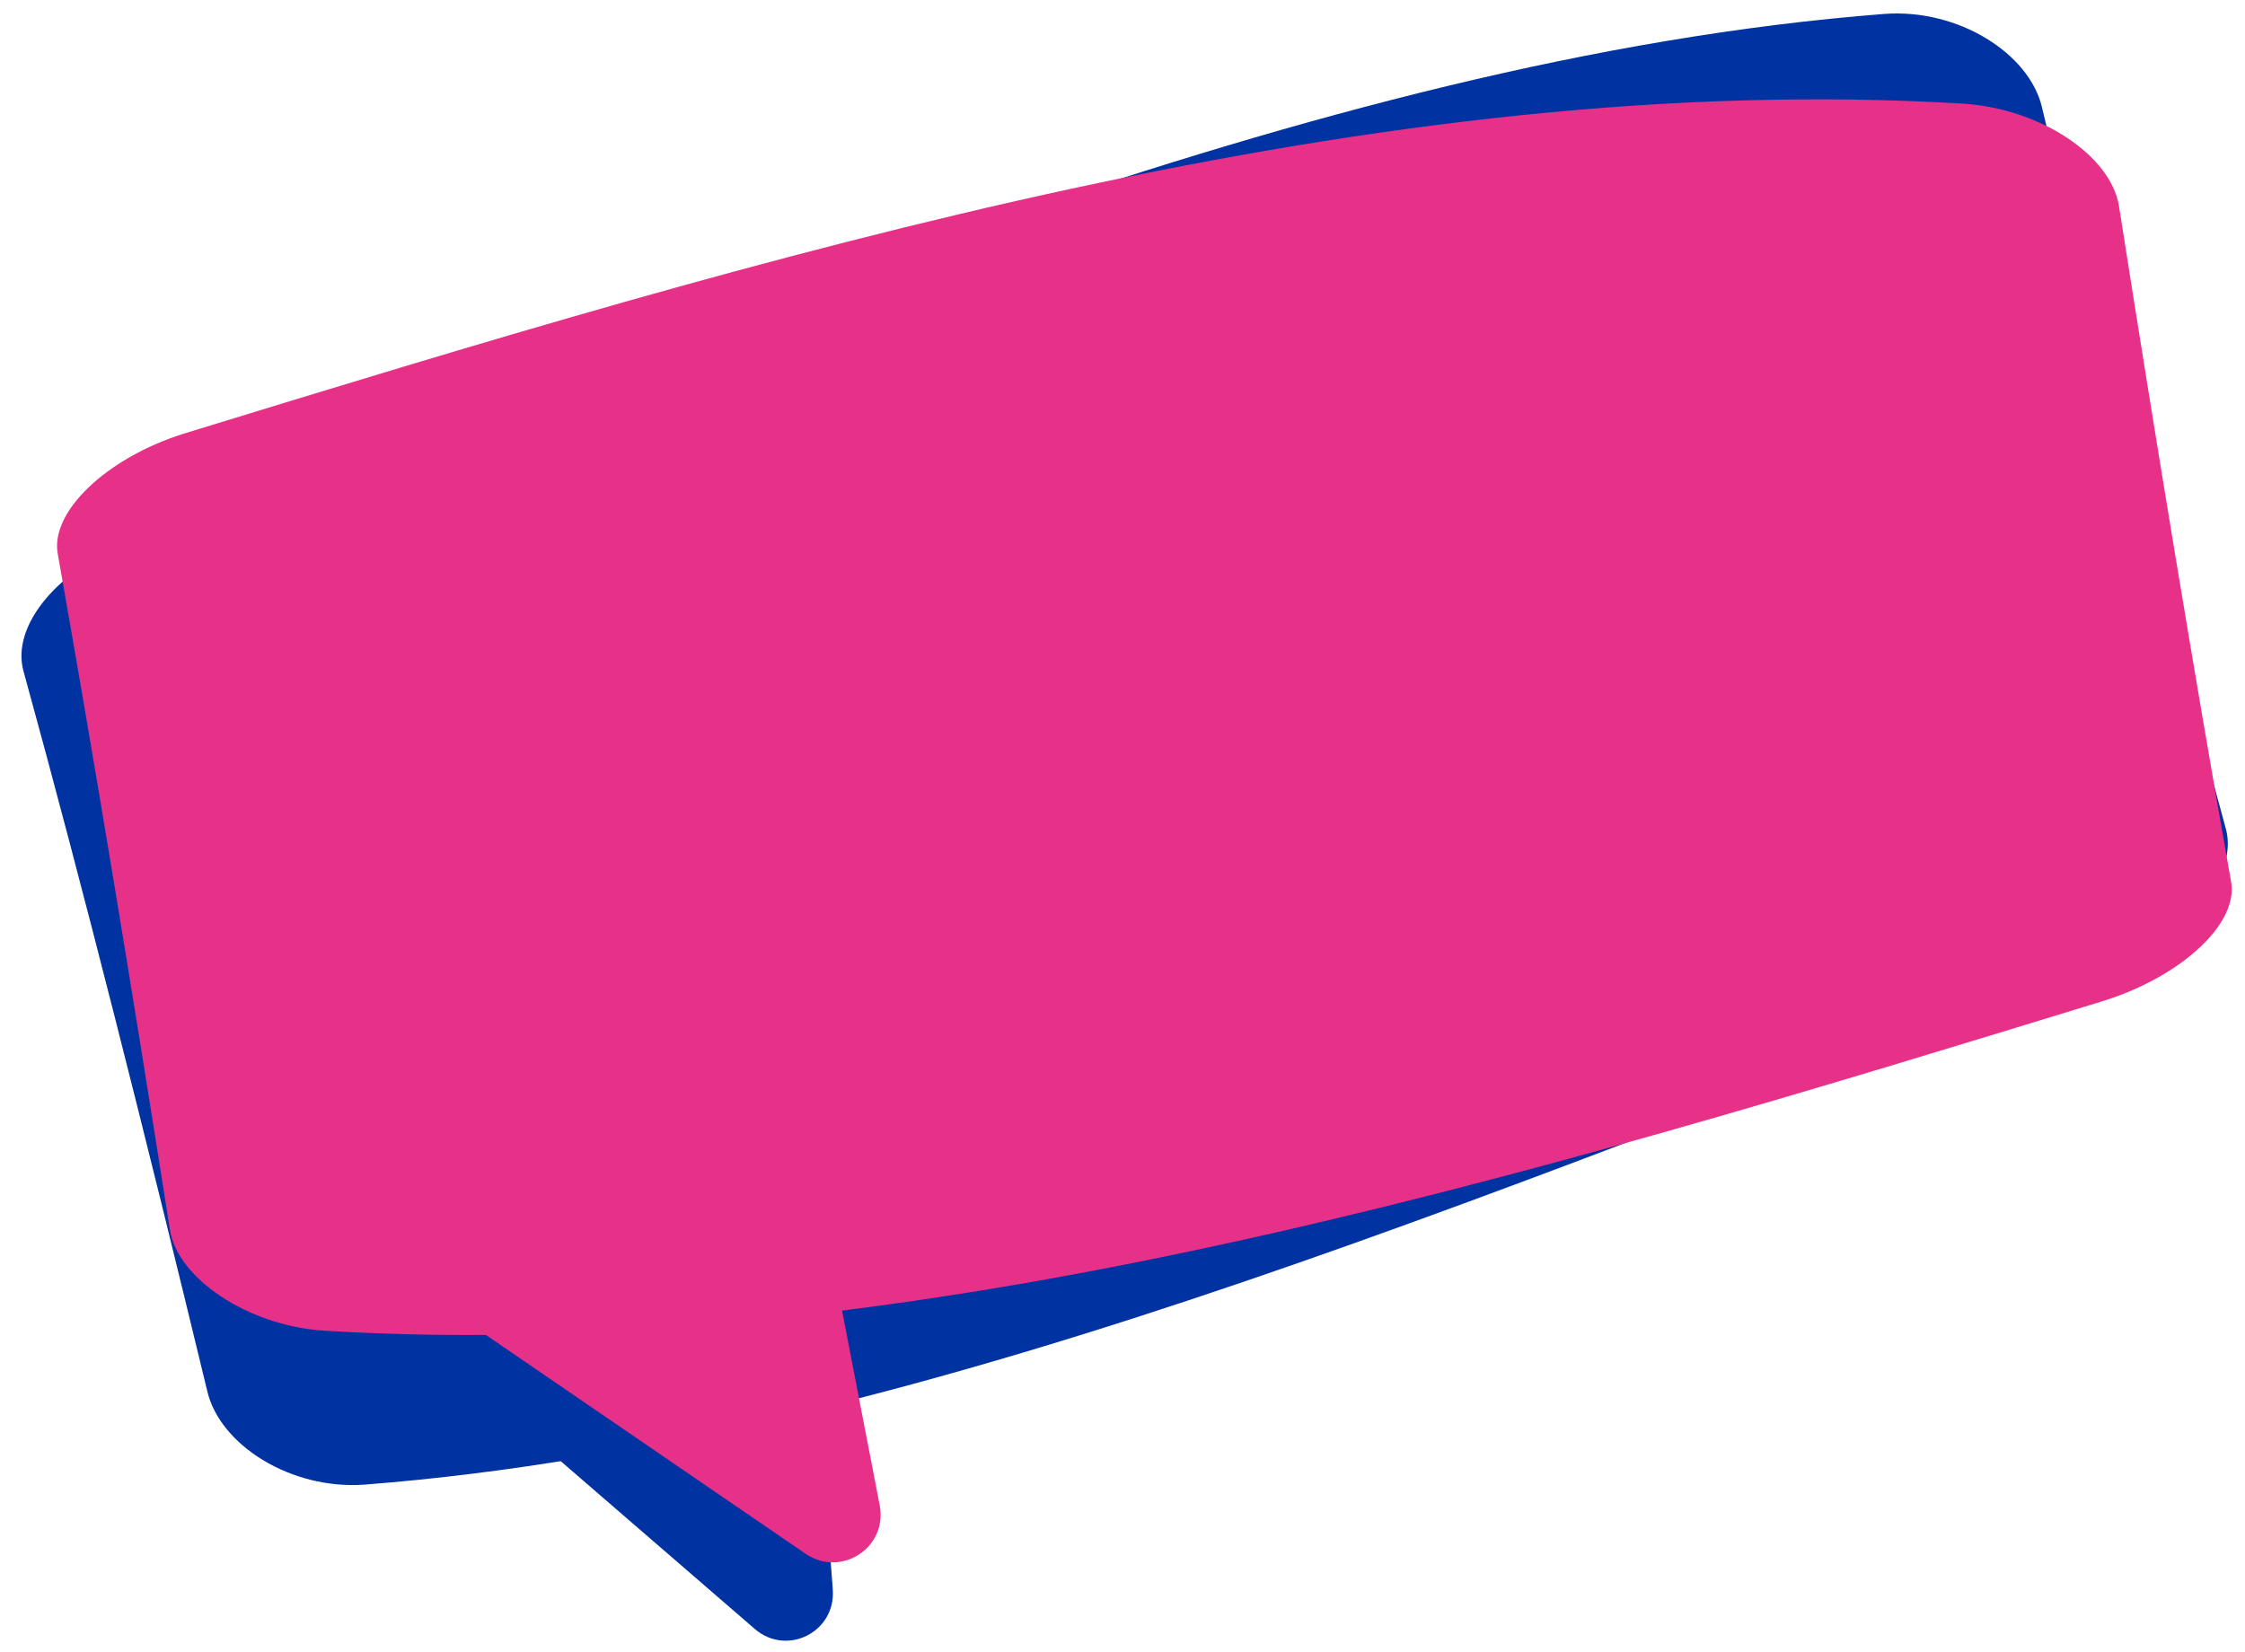
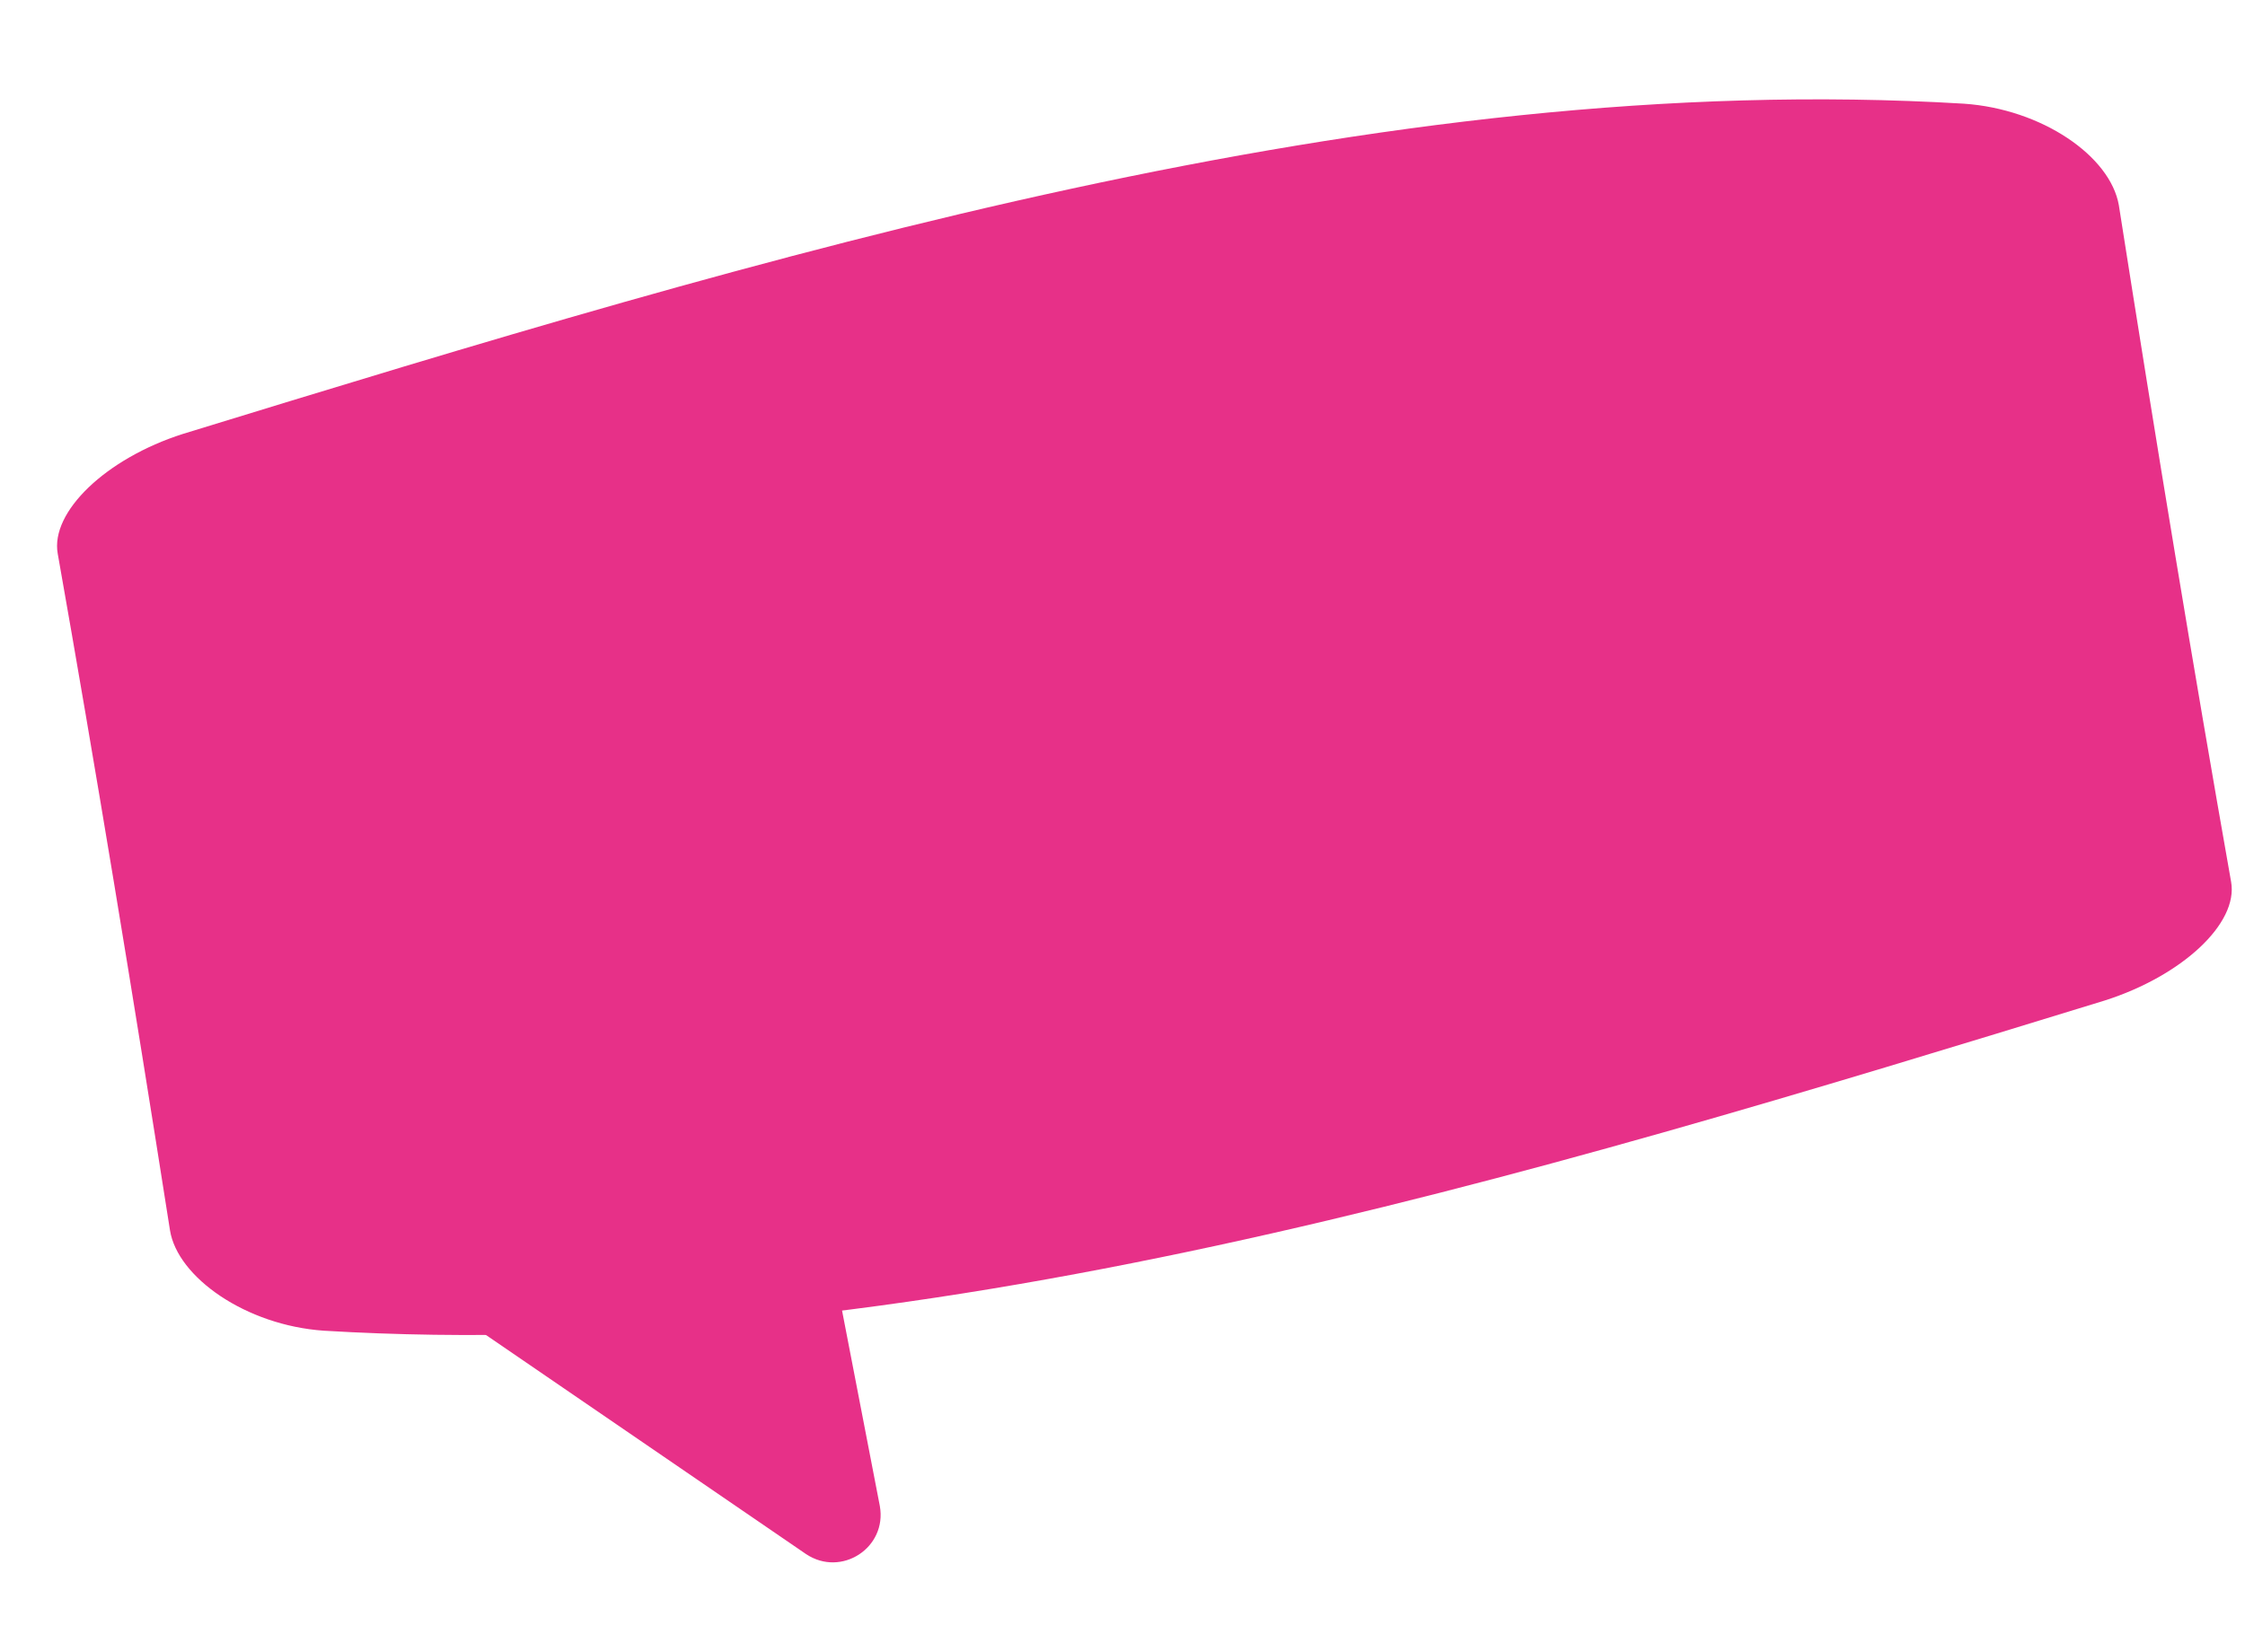
<svg xmlns="http://www.w3.org/2000/svg" version="1.1" id="Слой_1" x="0px" y="0px" viewBox="0 0 210 154.6" style="enable-background:new 0 0 210 154.6;" xml:space="preserve">
  <style type="text/css"> .st0{fill:#0033A1;} .st1{fill:#E73088;} </style>
  <g>
    <g>
-       <path class="st0" d="M176.3,1.3c-54.2,4.2-110.5,30-164,49.3C5.5,53.2,1,58.5,2.2,62.8c5.7,20.7,11.4,43.4,17.2,67.4 c1.2,5,7.8,9.2,14.7,8.7c54.2-4.2,110.5-30,164-49.3c6.8-2.5,11.3-7.8,10.1-12.1C202.5,56.7,196.7,34.1,191,10 C189.8,5,183.2,0.8,176.3,1.3z" />
-     </g>
-     <path class="st0" d="M36.6,123l34,29.4c3,2.6,7.6,0.3,7.3-3.7l-2.5-33.1L36.6,123z" />
+       </g>
    <path class="st1" d="M38.3,120l37.1,25.4c3.3,2.2,7.6-0.6,6.9-4.5l-6.3-32.6L38.3,120z" />
    <g>
      <path class="st1" d="M183.7,9.7C128.9,6.4,71.5,23.9,17.1,40.6C9.9,42.9,4.7,47.9,5.4,51.8c3.5,19.8,7,41,10.5,63.3 c0.7,4.4,7.1,8.9,14.4,9.4c54.8,3.3,112.2-14.2,166.6-30.9c7.2-2.3,12.5-7.2,11.8-11.1c-3.5-19.8-7-41-10.5-63.3 C197.4,14.6,191,10.2,183.7,9.7z" />
    </g>
  </g>
</svg>